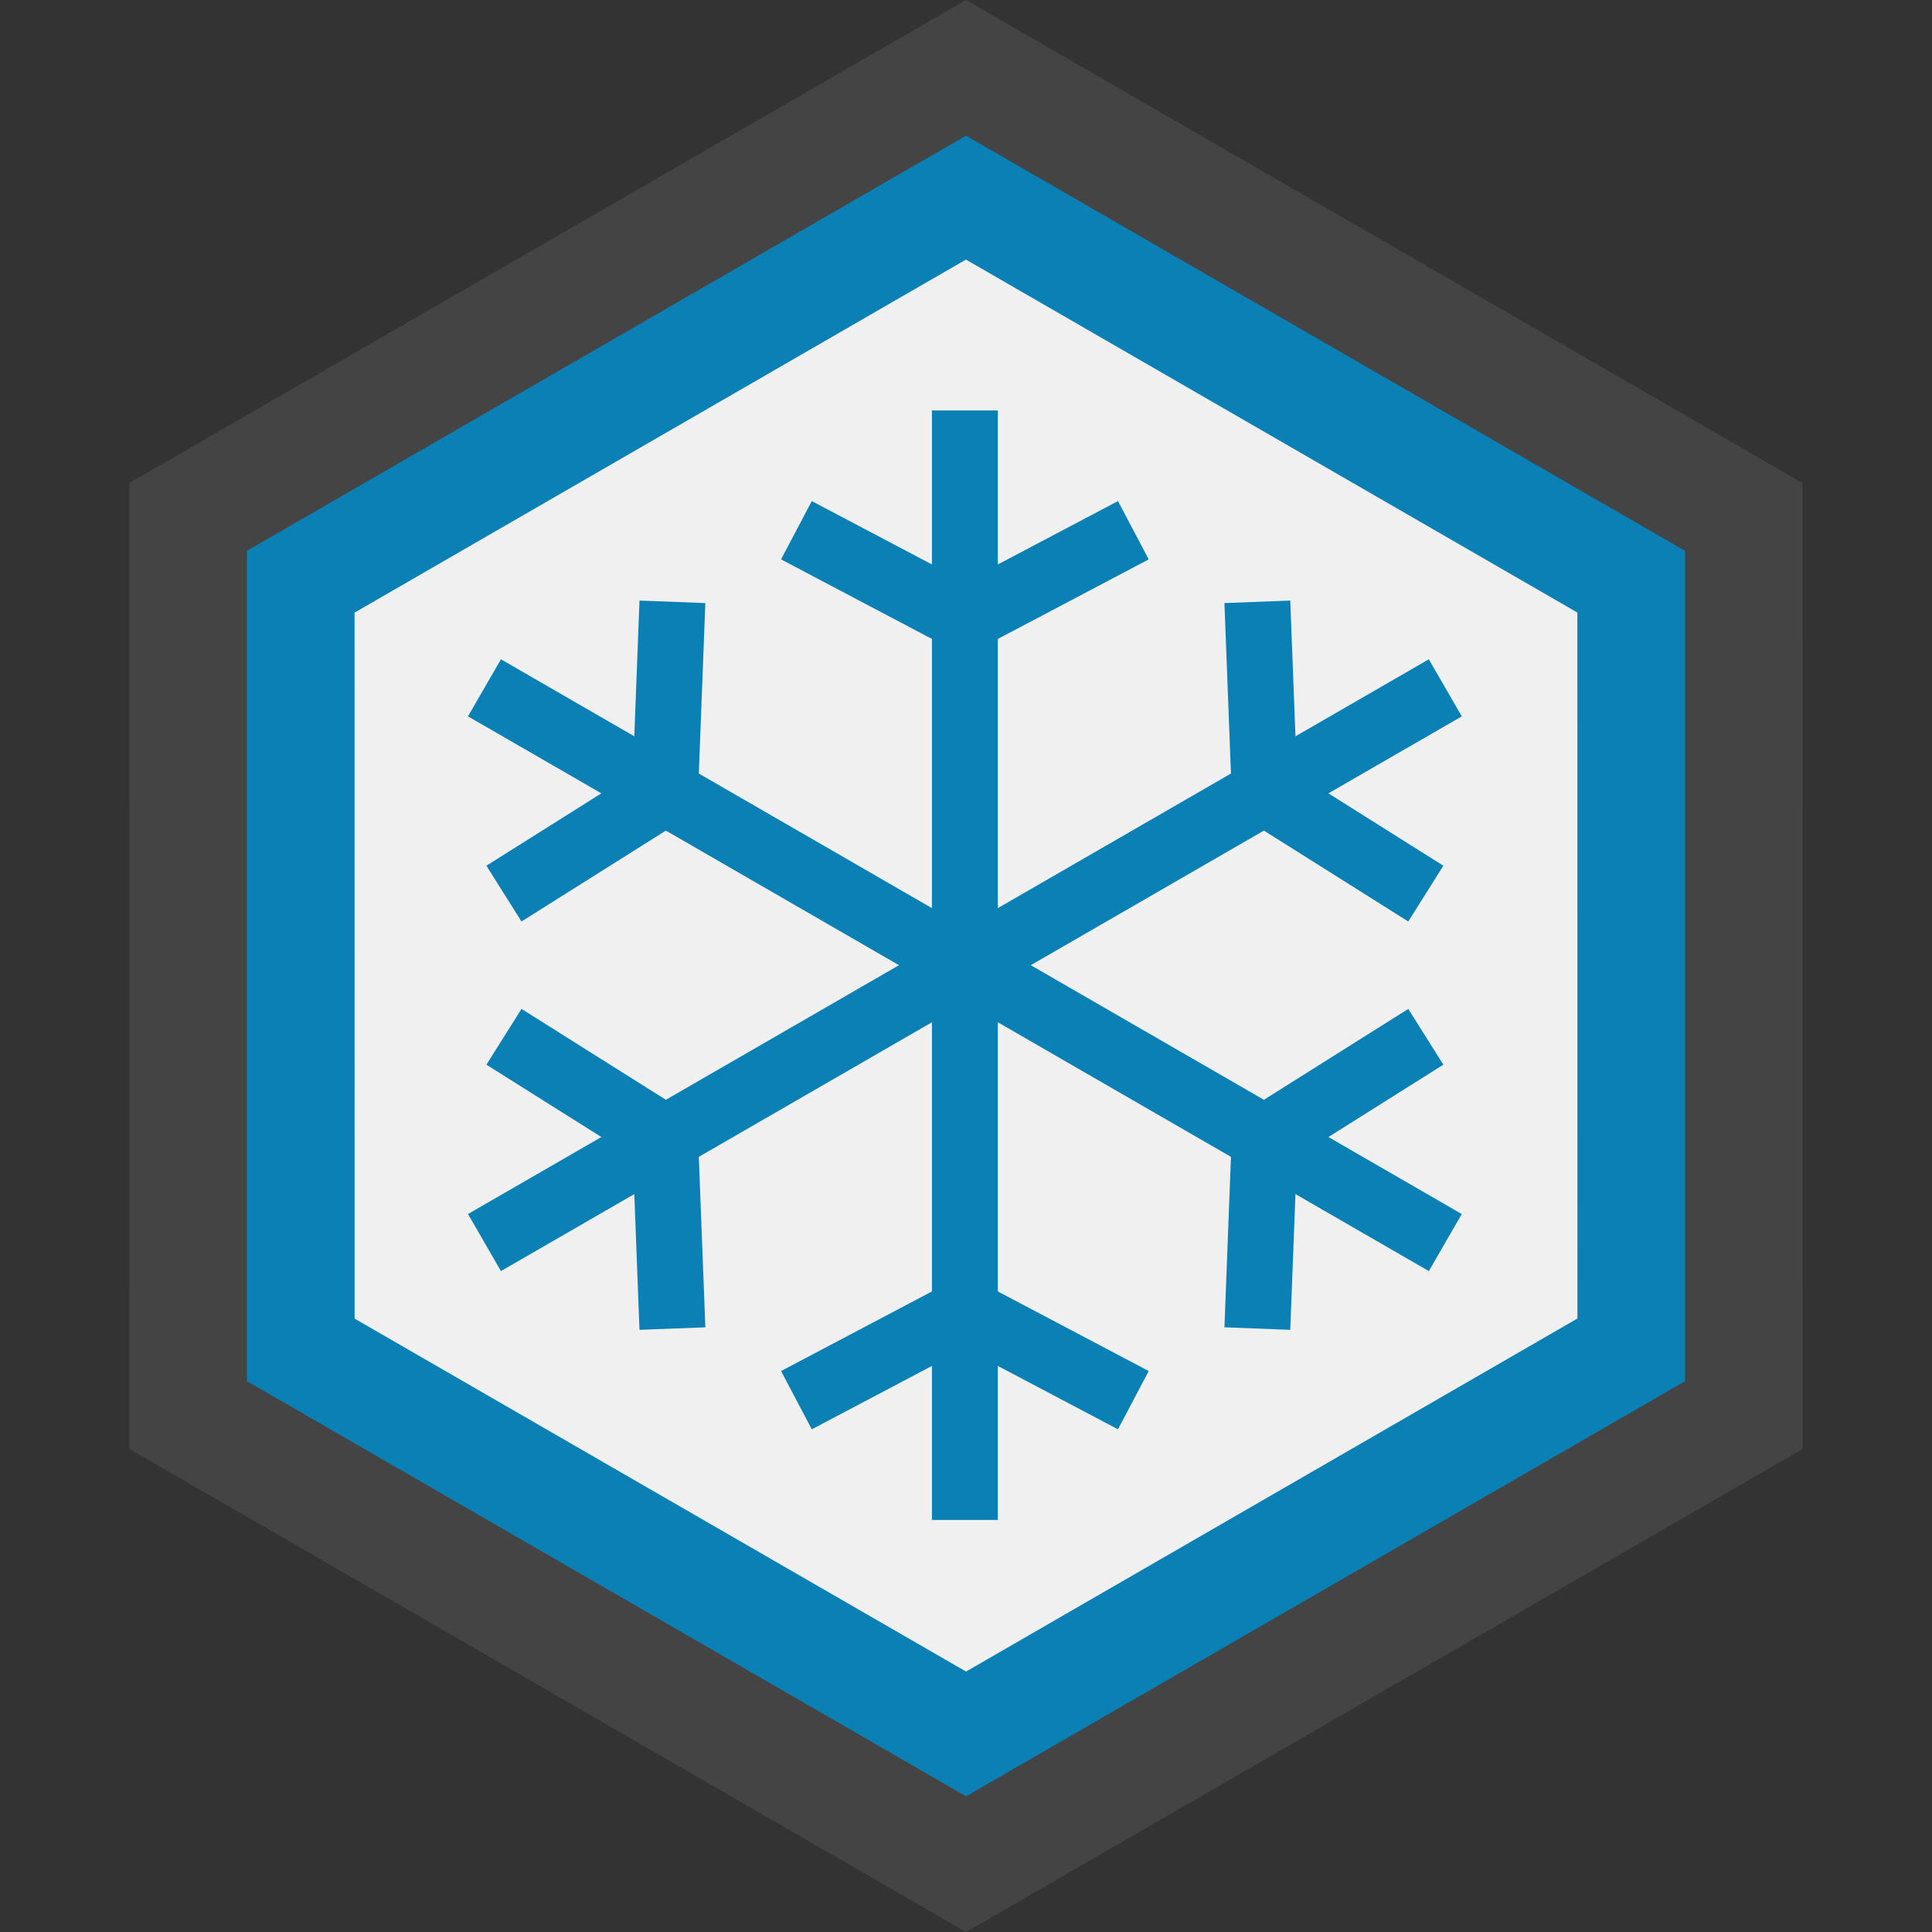
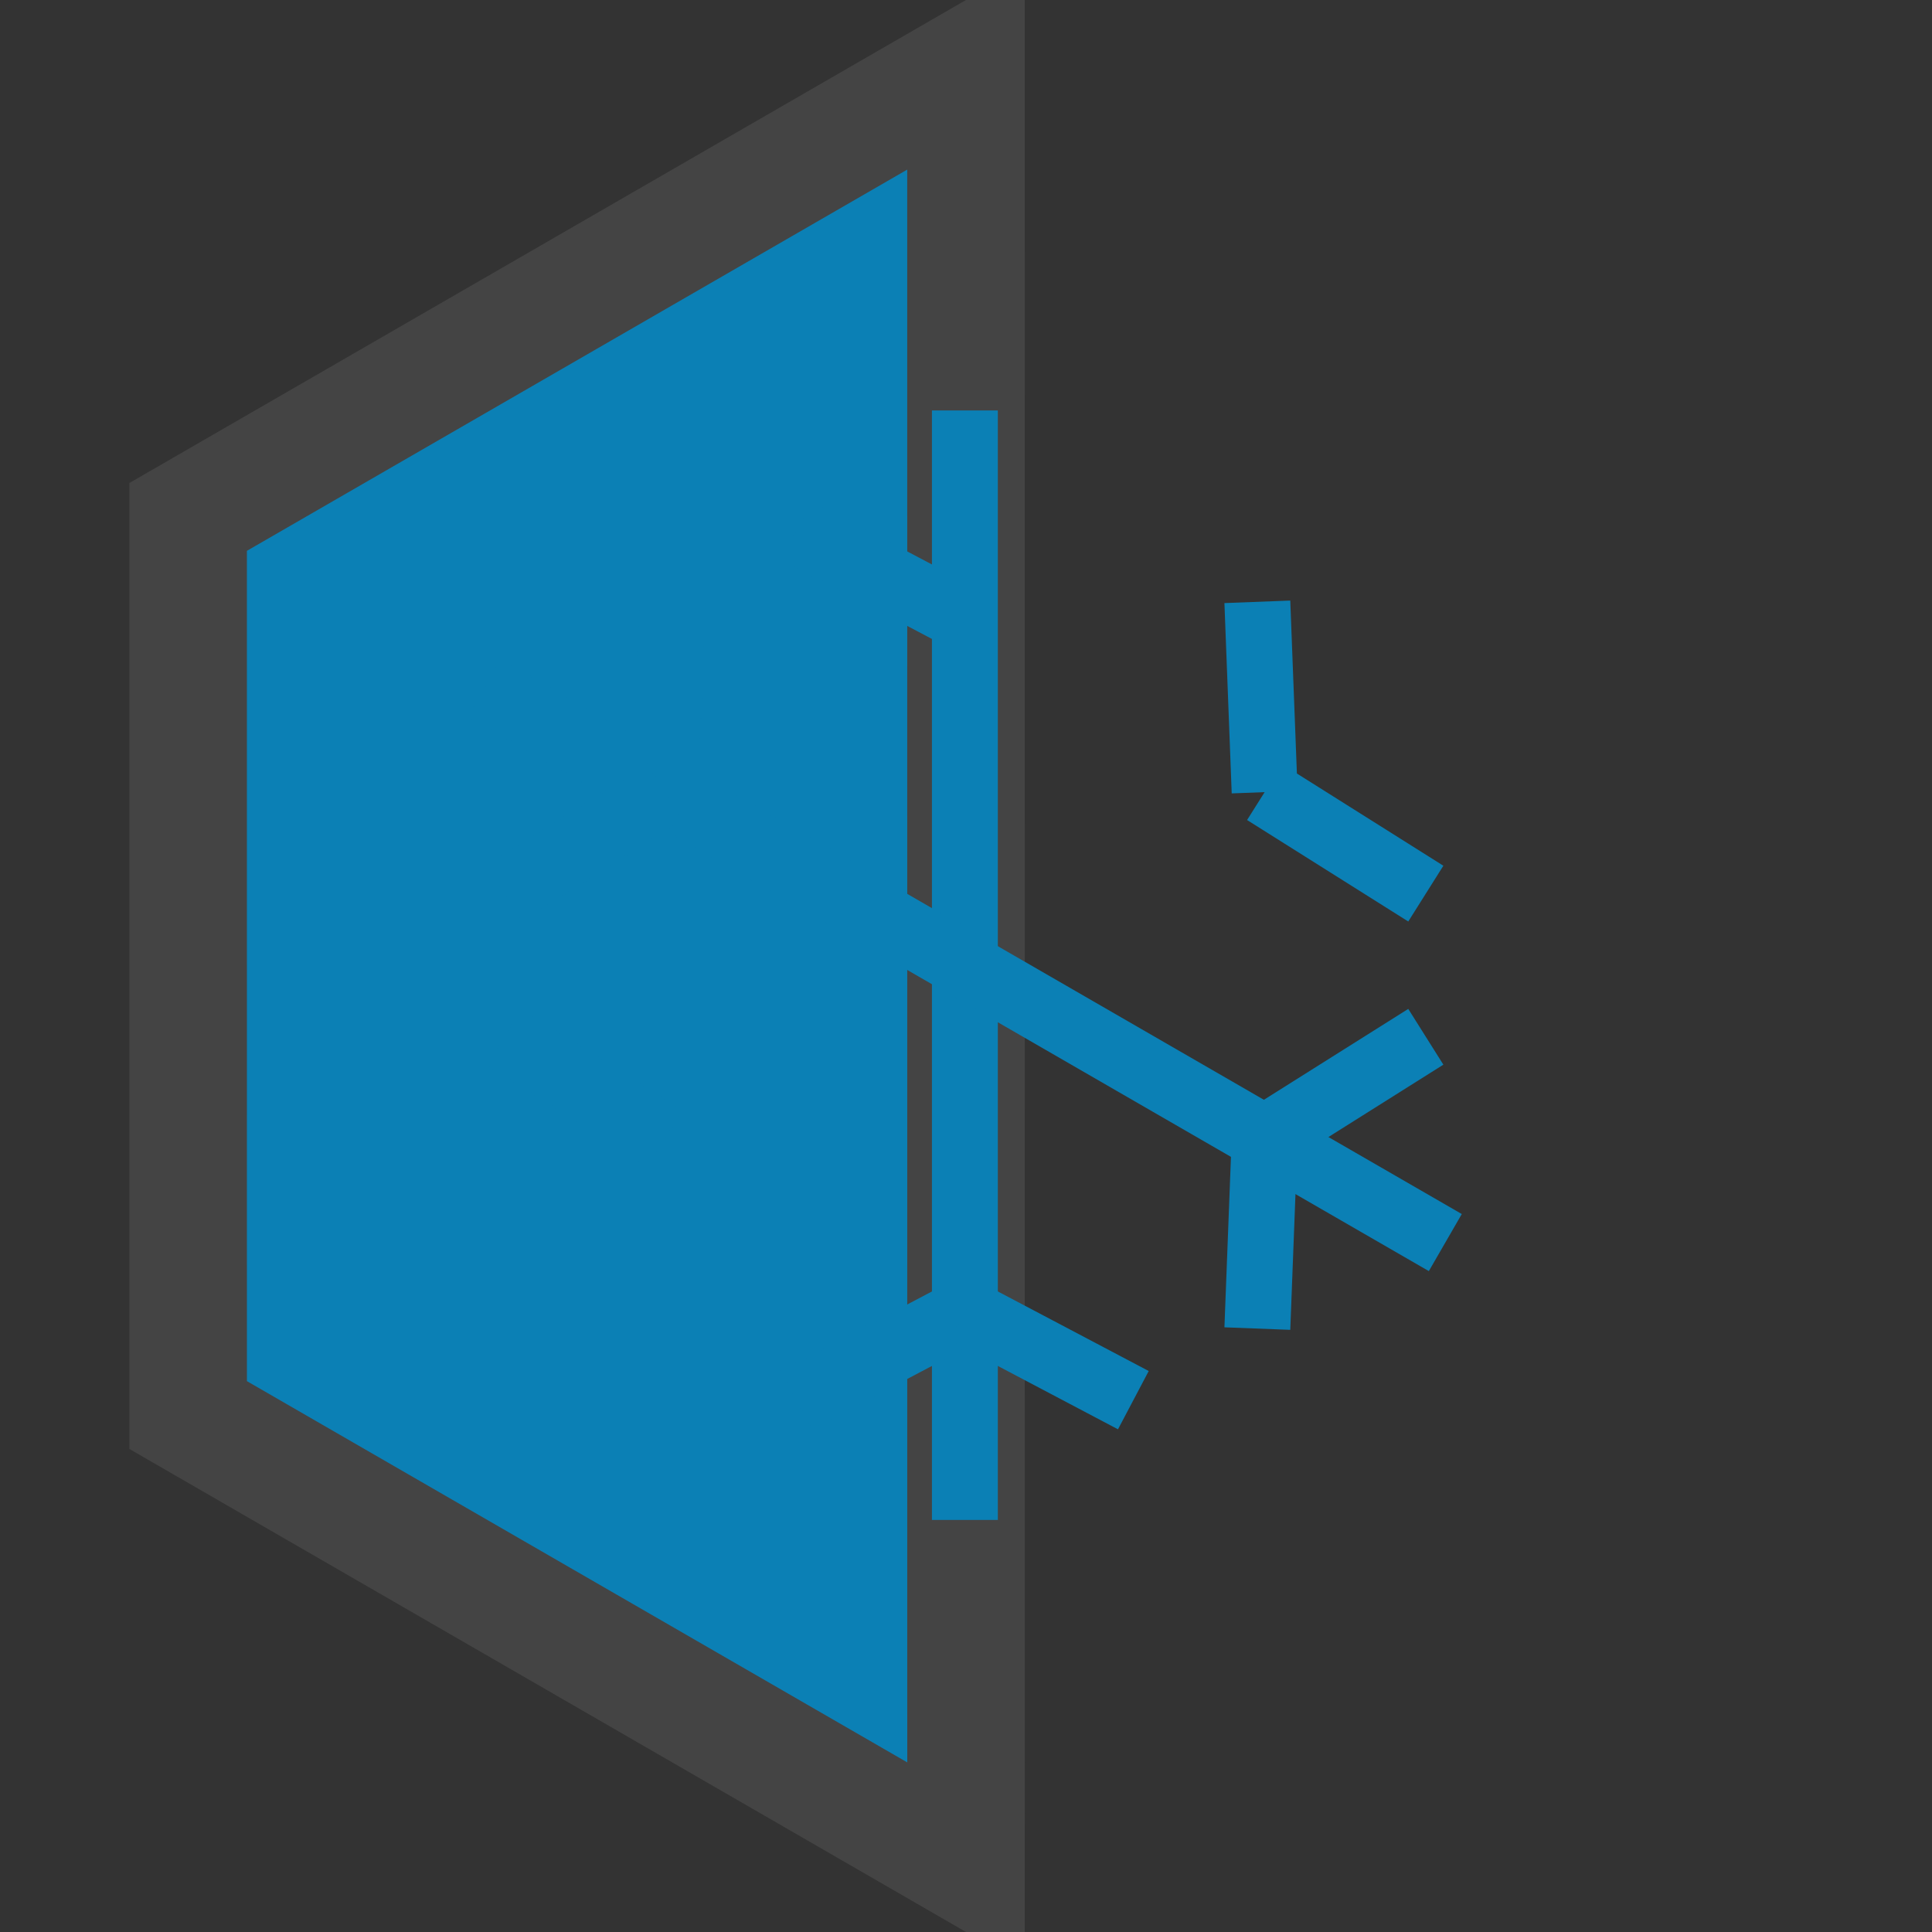
<svg xmlns="http://www.w3.org/2000/svg" width="37.832mm" height="37.832mm" viewBox="0 0 37.832 37.832" version="1.1" id="svg1557">
  <rect x="0" y="0" width="37.832" height="37.832" fill="#333333" stroke="none" />
  <defs id="defs1551" />
  <g id="g1315" style="display:inline">
-     <path style="display:inline;opacity:1;fill:#0b80b5;fill-opacity:1;fill-rule:evenodd;stroke:#444444;stroke-width:2.301;stroke-miterlimit:4;stroke-dasharray:none;stroke-opacity:1" id="path1313" d="m 27.71,34.147 -17.588,-1e-6 L 1.328,18.916 10.122,3.685 l 17.588,8e-7 8.794,15.231 z" transform="rotate(30,18.916,18.916)" />
+     <path style="display:inline;opacity:1;fill:#0b80b5;fill-opacity:1;fill-rule:evenodd;stroke:#444444;stroke-width:2.301;stroke-miterlimit:4;stroke-dasharray:none;stroke-opacity:1" id="path1313" d="m 27.71,34.147 -17.588,-1e-6 L 1.328,18.916 10.122,3.685 z" transform="rotate(30,18.916,18.916)" />
  </g>
  <g id="layer3" style="display:inline">
-     <path style="display:inline;opacity:1;fill:#f0f0f0;fill-rule:evenodd;stroke:none;stroke-width:1.739;stroke-miterlimit:4;stroke-dasharray:none" id="path1292" d="m 27.324,33.479 -16.816,-1e-6 -8.408,-14.563 8.408,-14.563 16.816,8e-7 8.408,14.563 z" transform="matrix(0.712,0.411,-0.411,0.712,13.222,-2.335)" />
-   </g>
+     </g>
  <g id="g1367" style="display:inline" transform="translate(-0.625,-0.625)">
    <g transform="matrix(0.682,0,0,0.682,-41.498,-23.809)" style="display:inline;stroke:#0b80b5;stroke-width:1.892;stroke-miterlimit:4;stroke-dasharray:none;stroke-opacity:1" id="g1365">
      <g id="g1331" style="stroke:#0b80b5;stroke-width:1.892;stroke-miterlimit:4;stroke-dasharray:none;stroke-opacity:1">
        <path style="fill:none;stroke:#0b80b5;stroke-width:1.892;stroke-linecap:butt;stroke-linejoin:miter;stroke-miterlimit:4;stroke-dasharray:none;stroke-opacity:1" d="M 89.468,47.612 V 79.468" id="path1317" />
        <g id="g1323" style="stroke:#0b80b5;stroke-width:1.892;stroke-miterlimit:4;stroke-dasharray:none;stroke-opacity:1">
-           <path id="path1319" d="m 89.468,53.602 4.837,-2.551" style="opacity:1;vector-effect:none;fill:none;fill-opacity:1;stroke:#0b80b5;stroke-width:1.892;stroke-linecap:butt;stroke-linejoin:miter;stroke-miterlimit:4;stroke-dasharray:none;stroke-dashoffset:0;stroke-opacity:1" />
          <path style="opacity:1;vector-effect:none;fill:none;fill-opacity:1;stroke:#0b80b5;stroke-width:1.892;stroke-linecap:butt;stroke-linejoin:miter;stroke-miterlimit:4;stroke-dasharray:none;stroke-dashoffset:0;stroke-opacity:1" d="m 89.468,53.602 -4.837,-2.551" id="path1321" />
        </g>
        <g id="g1329" transform="rotate(180,89.468,63.54)" style="stroke:#0b80b5;stroke-width:1.892;stroke-miterlimit:4;stroke-dasharray:none;stroke-opacity:1">
          <path style="opacity:1;vector-effect:none;fill:none;fill-opacity:1;stroke:#0b80b5;stroke-width:1.892;stroke-linecap:butt;stroke-linejoin:miter;stroke-miterlimit:4;stroke-dasharray:none;stroke-dashoffset:0;stroke-opacity:1" d="m 89.468,53.602 4.837,-2.551" id="path1325" />
          <path id="path1327" d="m 89.468,53.602 -4.837,-2.551" style="opacity:1;vector-effect:none;fill:none;fill-opacity:1;stroke:#0b80b5;stroke-width:1.892;stroke-linecap:butt;stroke-linejoin:miter;stroke-miterlimit:4;stroke-dasharray:none;stroke-dashoffset:0;stroke-opacity:1" />
        </g>
      </g>
      <g transform="rotate(-60,89.468,63.54)" id="g1347" style="stroke:#0b80b5;stroke-width:1.892;stroke-miterlimit:4;stroke-dasharray:none;stroke-opacity:1">
        <path id="path1333" d="M 89.468,47.612 V 79.468" style="fill:none;stroke:#0b80b5;stroke-width:1.892;stroke-linecap:butt;stroke-linejoin:miter;stroke-miterlimit:4;stroke-dasharray:none;stroke-opacity:1" />
        <g id="g1339" style="stroke:#0b80b5;stroke-width:1.892;stroke-miterlimit:4;stroke-dasharray:none;stroke-opacity:1">
          <path style="opacity:1;vector-effect:none;fill:none;fill-opacity:1;stroke:#0b80b5;stroke-width:1.892;stroke-linecap:butt;stroke-linejoin:miter;stroke-miterlimit:4;stroke-dasharray:none;stroke-dashoffset:0;stroke-opacity:1" d="m 89.468,53.602 4.837,-2.551" id="path1335" />
          <path id="path1337" d="m 89.468,53.602 -4.837,-2.551" style="opacity:1;vector-effect:none;fill:none;fill-opacity:1;stroke:#0b80b5;stroke-width:1.892;stroke-linecap:butt;stroke-linejoin:miter;stroke-miterlimit:4;stroke-dasharray:none;stroke-dashoffset:0;stroke-opacity:1" />
        </g>
        <g transform="rotate(180,89.468,63.54)" id="g1345" style="stroke:#0b80b5;stroke-width:1.892;stroke-miterlimit:4;stroke-dasharray:none;stroke-opacity:1">
          <path id="path1341" d="m 89.468,53.602 4.837,-2.551" style="opacity:1;vector-effect:none;fill:none;fill-opacity:1;stroke:#0b80b5;stroke-width:1.892;stroke-linecap:butt;stroke-linejoin:miter;stroke-miterlimit:4;stroke-dasharray:none;stroke-dashoffset:0;stroke-opacity:1" />
          <path style="opacity:1;vector-effect:none;fill:none;fill-opacity:1;stroke:#0b80b5;stroke-width:1.892;stroke-linecap:butt;stroke-linejoin:miter;stroke-miterlimit:4;stroke-dasharray:none;stroke-dashoffset:0;stroke-opacity:1" d="m 89.468,53.602 -4.837,-2.551" id="path1343" />
        </g>
      </g>
      <g id="g1363" transform="rotate(-120,89.468,63.54)" style="stroke:#0b80b5;stroke-width:1.892;stroke-miterlimit:4;stroke-dasharray:none;stroke-opacity:1">
-         <path style="fill:none;stroke:#0b80b5;stroke-width:1.892;stroke-linecap:butt;stroke-linejoin:miter;stroke-miterlimit:4;stroke-dasharray:none;stroke-opacity:1" d="M 89.468,47.612 V 79.468" id="path1349" />
        <g id="g1355" style="stroke:#0b80b5;stroke-width:1.892;stroke-miterlimit:4;stroke-dasharray:none;stroke-opacity:1">
          <path id="path1351" d="m 89.468,53.602 4.837,-2.551" style="opacity:1;vector-effect:none;fill:none;fill-opacity:1;stroke:#0b80b5;stroke-width:1.892;stroke-linecap:butt;stroke-linejoin:miter;stroke-miterlimit:4;stroke-dasharray:none;stroke-dashoffset:0;stroke-opacity:1" />
-           <path style="opacity:1;vector-effect:none;fill:none;fill-opacity:1;stroke:#0b80b5;stroke-width:1.892;stroke-linecap:butt;stroke-linejoin:miter;stroke-miterlimit:4;stroke-dasharray:none;stroke-dashoffset:0;stroke-opacity:1" d="m 89.468,53.602 -4.837,-2.551" id="path1353" />
        </g>
        <g id="g1361" transform="rotate(180,89.468,63.54)" style="stroke:#0b80b5;stroke-width:1.892;stroke-miterlimit:4;stroke-dasharray:none;stroke-opacity:1">
          <path style="opacity:1;vector-effect:none;fill:none;fill-opacity:1;stroke:#0b80b5;stroke-width:1.892;stroke-linecap:butt;stroke-linejoin:miter;stroke-miterlimit:4;stroke-dasharray:none;stroke-dashoffset:0;stroke-opacity:1" d="m 89.468,53.602 4.837,-2.551" id="path1357" />
          <path id="path1359" d="m 89.468,53.602 -4.837,-2.551" style="opacity:1;vector-effect:none;fill:none;fill-opacity:1;stroke:#0b80b5;stroke-width:1.892;stroke-linecap:butt;stroke-linejoin:miter;stroke-miterlimit:4;stroke-dasharray:none;stroke-dashoffset:0;stroke-opacity:1" />
        </g>
      </g>
    </g>
  </g>
</svg>